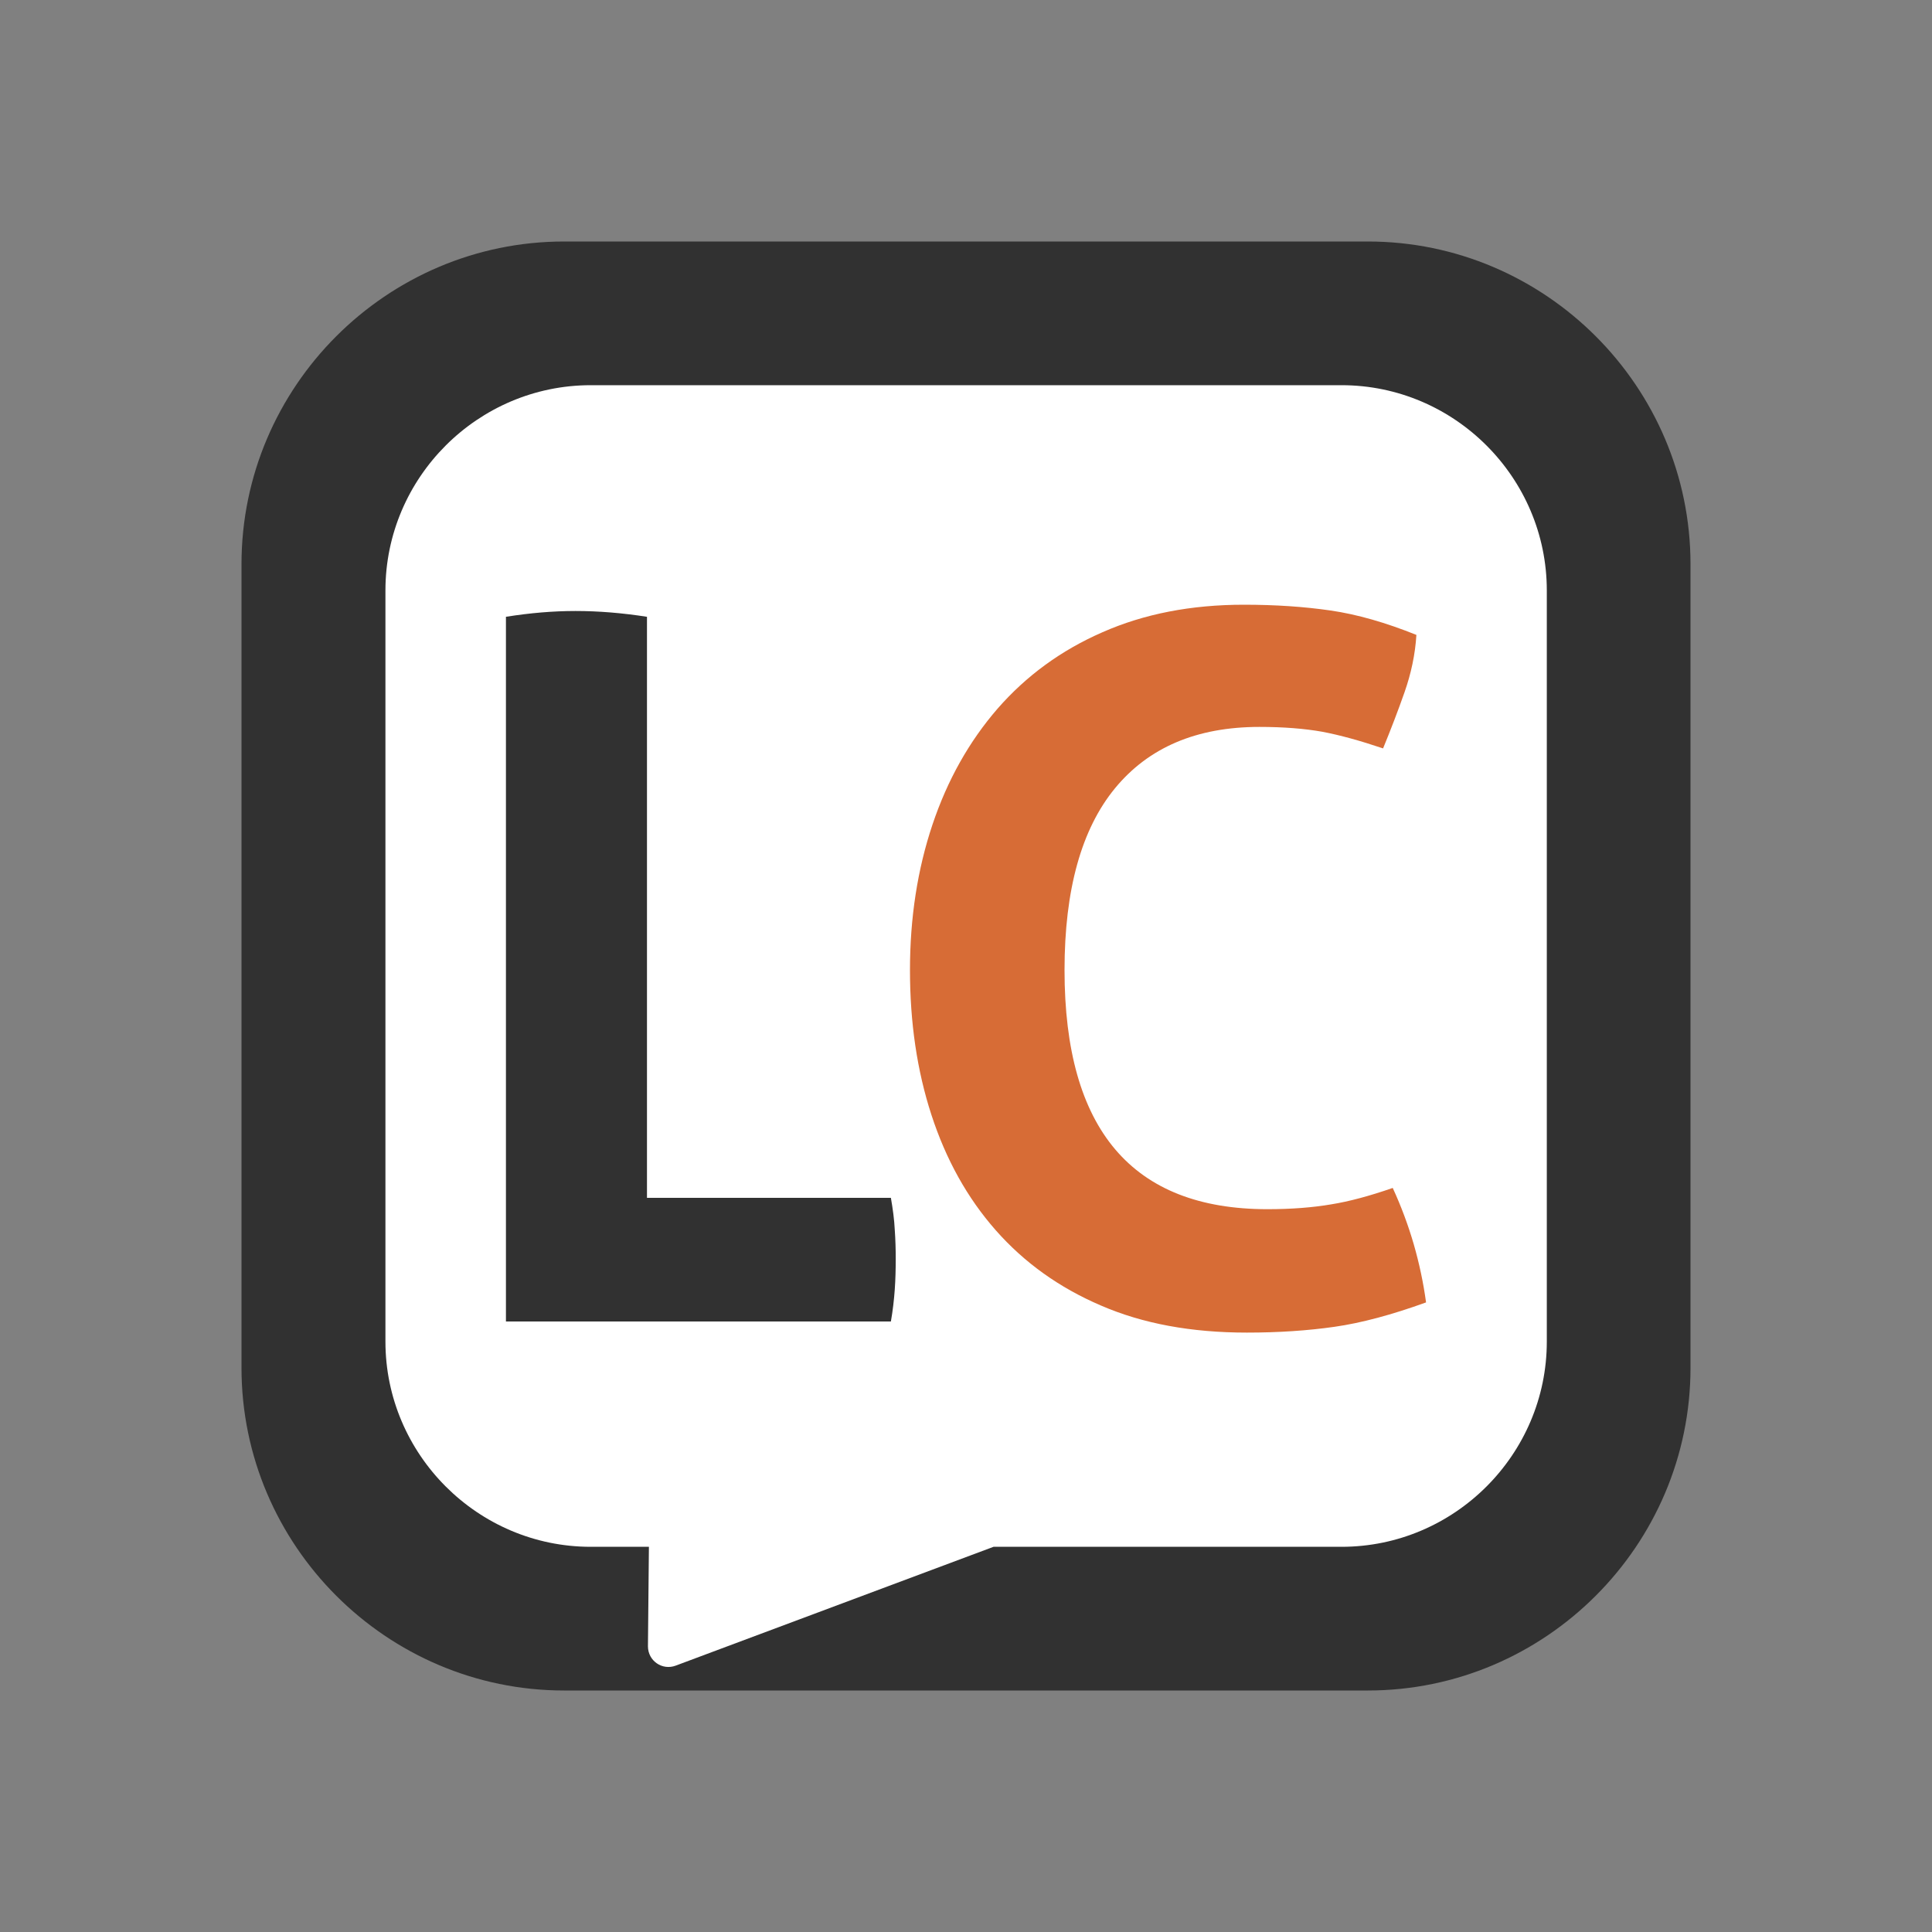
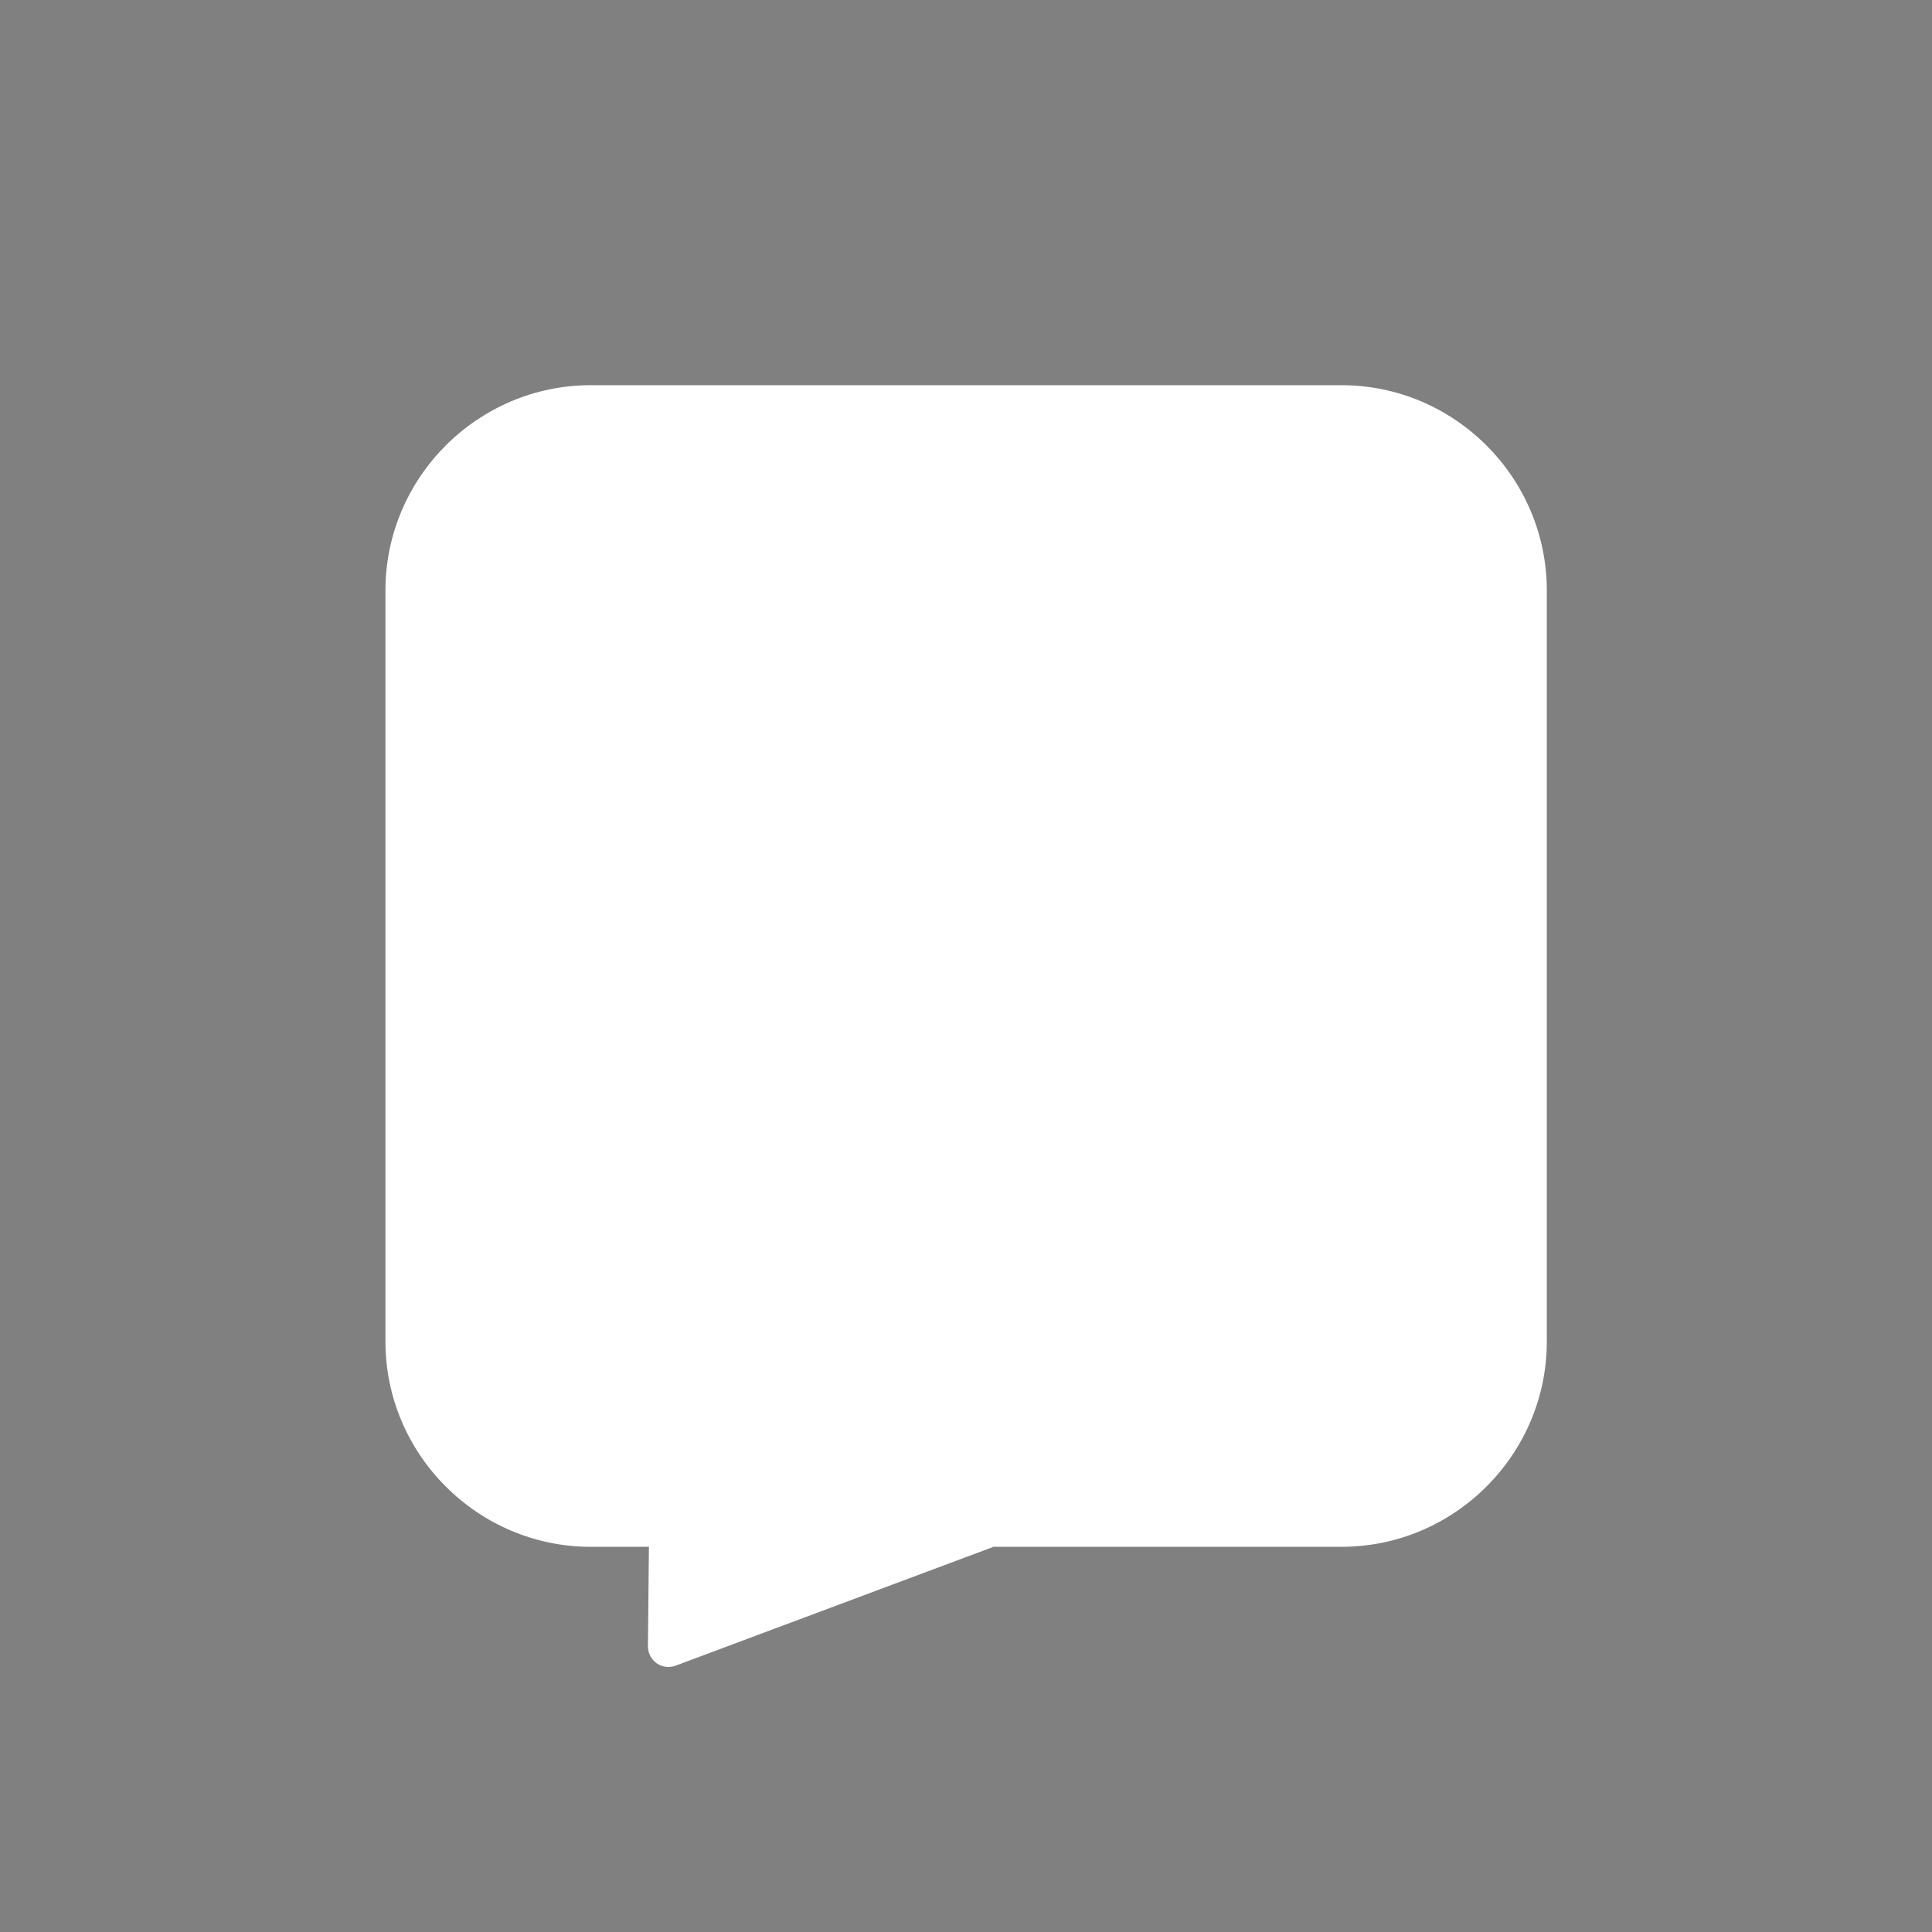
<svg xmlns="http://www.w3.org/2000/svg" version="1.1" id="Layer_1" x="0px" y="0px" viewBox="0 0 80 80" style="enable-background:new 0 0 80 80;" xml:space="preserve">
  <rect x="0" y="0" width="80" height="80" fill="#808080" stroke="none" />
  <style type="text/css">
	.st0{fill:#313131;}
	.st1{fill:#FFFFFF;}
	.st2{fill:#D76C36;}
</style>
  <g>
-     <path class="st0" d="M56.64,10H23.36C16.01,10,10,16.01,10,23.36v33.28C10,63.99,16.01,70,23.36,70h33.28   C63.99,70,70,63.99,70,56.64V23.36C70,16.01,63.99,10,56.64,10z" />
    <path class="st1" d="M64.05,55.55c0,4.68-3.83,8.5-8.5,8.5H41.14l-13.16,4.92c-0.56,0.21-1.15-0.2-1.15-0.8l0.04-4.12h-2.41   c-4.68,0-8.5-3.83-8.5-8.5V24.45c0-4.68,3.83-8.5,8.5-8.5h31.09c4.68,0,8.5,3.83,8.5,8.5V55.55z" />
-     <path class="st0" d="M20.95,25.54c1-0.16,1.96-0.24,2.88-0.24c0.95,0,1.93,0.08,2.96,0.24V49.6h10.1c0.08,0.46,0.14,0.9,0.16,1.32   c0.03,0.42,0.04,0.82,0.04,1.2c0,0.43-0.01,0.86-0.04,1.28c-0.03,0.42-0.08,0.86-0.16,1.32H20.95V25.54z" />
-     <path class="st2" d="M57.67,49.19c0.35,0.76,0.64,1.54,0.87,2.33c0.23,0.8,0.4,1.6,0.51,2.41c-1.41,0.51-2.67,0.85-3.79,1.01   c-1.12,0.16-2.33,0.24-3.63,0.24c-2.3,0-4.31-0.37-6.04-1.12c-1.73-0.74-3.18-1.78-4.36-3.12c-1.18-1.34-2.06-2.93-2.66-4.77   c-0.6-1.84-0.89-3.84-0.89-6c0-2.16,0.31-4.17,0.93-6.02c0.62-1.85,1.52-3.45,2.7-4.81c1.18-1.35,2.62-2.41,4.34-3.16   c1.72-0.76,3.67-1.14,5.86-1.14c1.3,0,2.49,0.08,3.59,0.24c1.1,0.16,2.28,0.5,3.55,1.01c-0.05,0.81-0.22,1.6-0.49,2.37   c-0.27,0.77-0.57,1.55-0.89,2.33c-0.95-0.32-1.78-0.55-2.52-0.69c-0.73-0.13-1.6-0.2-2.6-0.2c-2.6,0-4.59,0.85-5.98,2.54   c-1.39,1.69-2.09,4.2-2.09,7.53c0,6.6,2.8,9.9,8.4,9.9c1,0,1.88-0.07,2.64-0.2C55.87,49.75,56.72,49.52,57.67,49.19z" />
  </g>
</svg>